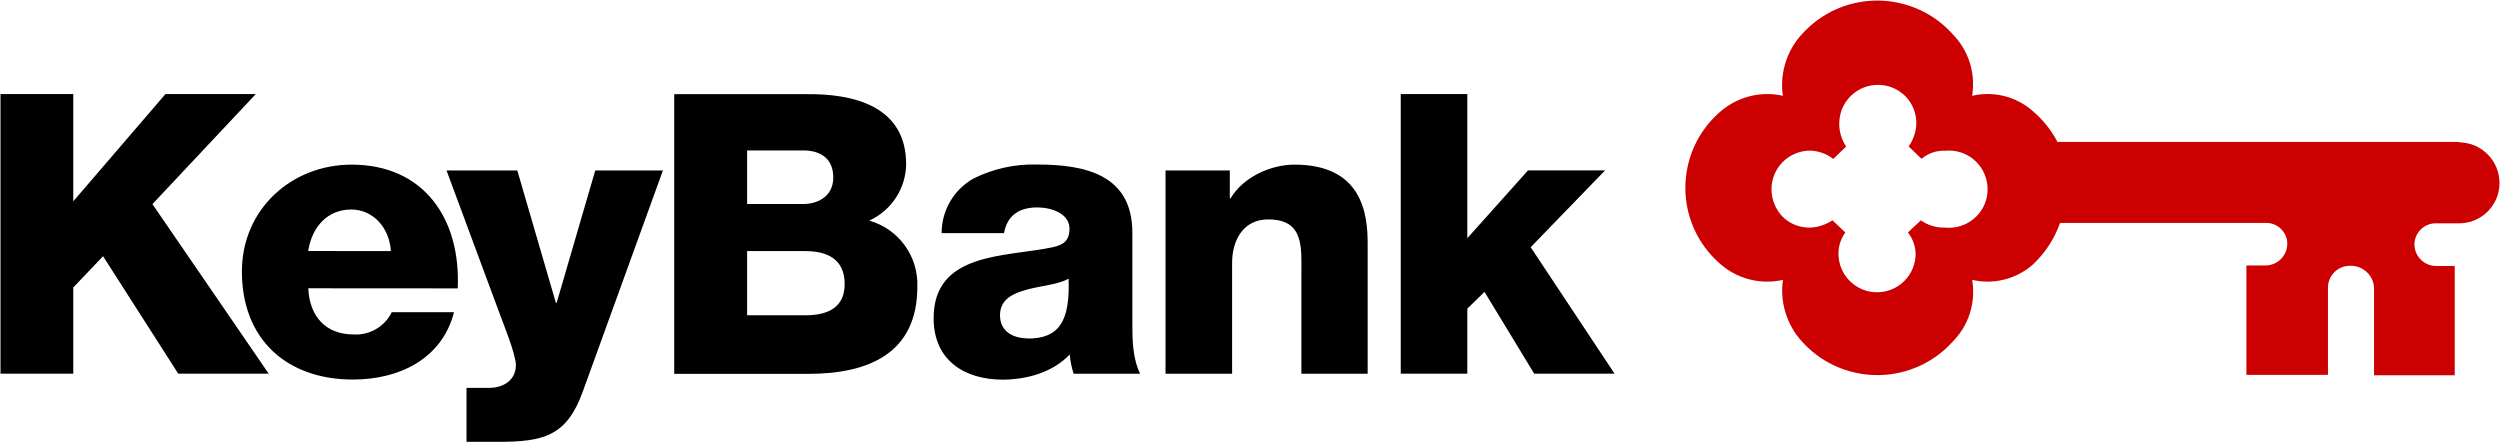
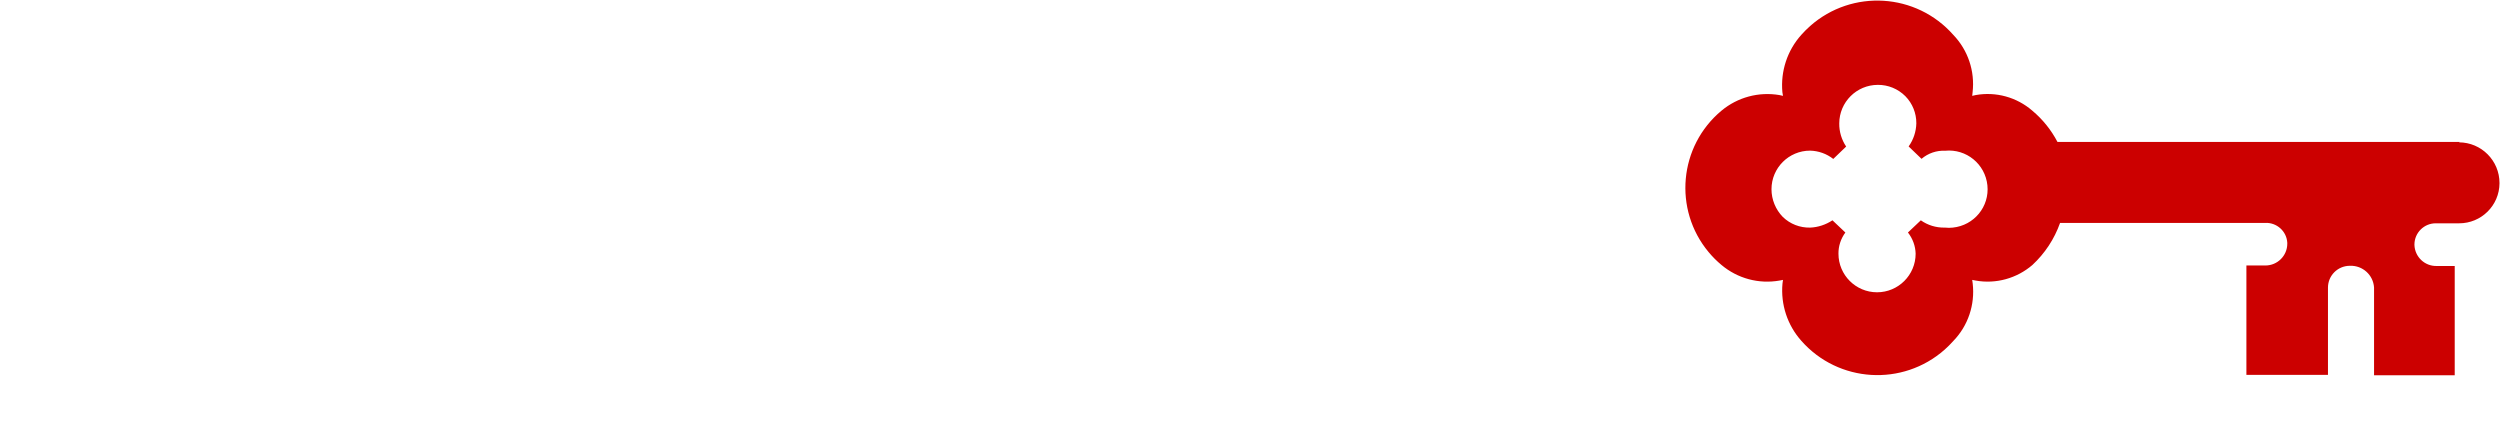
<svg xmlns="http://www.w3.org/2000/svg" version="1.1" id="Layer_1" x="0px" y="0px" width="250.1px" height="44.25px" viewBox="0 0 250.1 44.25" enable-background="new 0 0 250.1 44.25" xml:space="preserve">
  <g>
    <path fill="#CC0000" d="M194.52,22.77c-0.85,0.01-1.67-0.24-2.36-0.73l-1.29,1.22c0.48,0.61,0.75,1.35,0.77,2.12   c0,2.13-1.73,3.86-3.86,3.86c-2.13,0-3.86-1.73-3.86-3.86c-0.01-0.76,0.24-1.51,0.69-2.12l-1.29-1.22   c-0.67,0.44-1.44,0.7-2.24,0.73c-1.02,0.02-2-0.36-2.73-1.07c-0.72-0.74-1.13-1.74-1.13-2.77c0-2.13,1.73-3.86,3.86-3.86   c0.84,0.02,1.66,0.31,2.32,0.83l1.29-1.24c-0.46-0.68-0.7-1.49-0.69-2.31c0-2.13,1.73-3.86,3.86-3.86c1.03-0.01,2.02,0.4,2.75,1.13   c0.71,0.72,1.11,1.7,1.1,2.72c-0.02,0.83-0.29,1.64-0.77,2.31l1.29,1.24c0.66-0.56,1.5-0.85,2.36-0.81   c2.12-0.21,4.01,1.33,4.23,3.46s-1.33,4.01-3.46,4.23c-0.26,0.03-0.51,0.03-0.77,0 M246.07,14.2h-40.24   c-0.63-1.2-1.48-2.26-2.52-3.13c-1.56-1.35-3.64-1.92-5.66-1.56l-0.35,0.08l0.04-0.37c0.24-2.1-0.46-4.2-1.93-5.73   c-3.71-4.2-10.12-4.6-14.32-0.89c-0.31,0.28-0.61,0.57-0.89,0.89c-1.4,1.56-2.08,3.64-1.89,5.73l0.06,0.37l-0.36-0.08   c-2.07-0.35-4.18,0.22-5.79,1.56c-4.26,3.55-4.84,9.89-1.29,14.15c0.39,0.47,0.82,0.9,1.29,1.29c1.61,1.35,3.72,1.92,5.79,1.56   l0.36-0.07l-0.05,0.37c-0.19,2.09,0.49,4.16,1.89,5.73c3.71,4.2,10.13,4.59,14.33,0.88c0.31-0.27,0.6-0.57,0.88-0.88   c1.47-1.52,2.17-3.62,1.93-5.73L197.3,28l0.36,0.07c2.02,0.36,4.1-0.22,5.66-1.56c1.25-1.16,2.2-2.6,2.77-4.21h20.51   c1.16-0.06,2.16,0.83,2.22,1.99c0,0.03,0,0.06,0,0.09c0,1.21-0.99,2.18-2.19,2.18c-0.01,0-0.02,0-0.03,0h-1.87V37.5h8.16v-8.73   c0-1.2,0.97-2.17,2.17-2.18c0.02,0,0.03,0,0.05,0c1.25-0.04,2.31,0.92,2.39,2.17v8.78h8.07V26.61h-1.8   c-1.2,0.03-2.19-0.91-2.23-2.11c0-0.02,0-0.03,0-0.05c0.01-1.17,0.97-2.12,2.14-2.11c0.03,0,0.06,0,0.09,0H246   c2.22,0.01,4.04-1.78,4.05-4.01c0-0.01,0-0.01,0-0.02c0-2.24-1.81-4.06-4.05-4.07" />
-     <path d="M16.55,9.41L7.33,20.14V9.41H0.05v27.97h7.28v-8.62l2.98-3.13l7.52,11.75h9.05L15.25,20.42L25.59,9.41H16.55 M39.1,25.12   c-0.12-2.27-1.73-4.16-3.96-4.16c-2.35,0-3.92,1.69-4.31,4.15L39.1,25.12L39.1,25.12z M30.84,28.84c0.12,2.79,1.72,4.62,4.55,4.62   c1.6,0.09,3.1-0.79,3.8-2.23h6.23c-1.21,4.73-5.56,6.74-10.1,6.74c-6.62,0-11.12-4-11.12-10.81c0-6.23,4.97-10.69,10.97-10.69   c7.29,0,10.94,5.48,10.62,12.38L30.84,28.84L30.84,28.84z M49.8,44.2h-3.13v-5.4h2.28c1.52,0,2.66-0.86,2.66-2.27   c0-1.09-1.29-4.23-1.69-5.33l-5.25-14.15h7.08l3.86,13.24h0.08l3.86-13.24h6.77L58.3,39.18C56.68,43.68,54.31,44.2,49.8,44.2z    M86.96,22.07c2.22-1.01,3.66-3.21,3.69-5.64c0-5.84-5.29-7.09-10.11-7.01H67.45v27.98h13.43c6,0,10.89-2.04,10.89-8.7   C91.89,25.64,89.9,22.9,86.96,22.07z M74.74,15.05h5.64c1.53,0,2.98,0.68,2.98,2.7c0,2.02-1.72,2.66-2.98,2.66h-5.64V15.05z    M80.58,31.54h-5.84v-6.42h5.84c2.19,0,3.92,0.82,3.92,3.29C84.5,30.72,82.89,31.54,80.58,31.54z M107.02,35.46   c0.05,0.66,0.18,1.31,0.39,1.93h6.65c-0.78-1.61-0.78-3.49-0.78-5.21v-8.91c0-5.76-4.66-6.81-9.48-6.81   c-2.23-0.07-4.44,0.41-6.43,1.41c-1.96,1.11-3.17,3.19-3.17,5.44l0.01,0.01h6.23c0.32-1.75,1.49-2.57,3.33-2.57   c1.38,0,3.22,0.59,3.22,2.12c0,1.24-0.62,1.64-1.76,1.88c-4.63,0.97-11.83,0.46-11.83,7.08c0,4.22,3.08,6.15,6.94,6.15   C102.76,37.96,105.3,37.26,107.02,35.46z M102.78,28.96c1.45-0.39,3.18-0.51,4.12-1.09c0.16,4.19-0.9,6-4.07,6l-0.01-0.02   c-1.49,0-2.78-0.71-2.78-2.31C100.04,29.94,101.33,29.35,102.78,28.96z M136.82,24.34v13.05h-6.63v-9.84c0-2.79,0.31-5.6-3.33-5.6   c-2.51,0-3.6,2.12-3.6,4.35v11.09h-6.66V17.05h6.43v2.79h0.08c1.22-2.08,3.96-3.37,6.38-3.37   C136.27,16.46,136.82,21.4,136.82,24.34z M146.79,37.38h-6.66V9.41h6.66v14.42l6.07-6.78h7.71l-7.44,7.68l8.39,12.65h-8.04   l-4.97-8.18l-1.72,1.68V37.38z" />
  </g>
</svg>